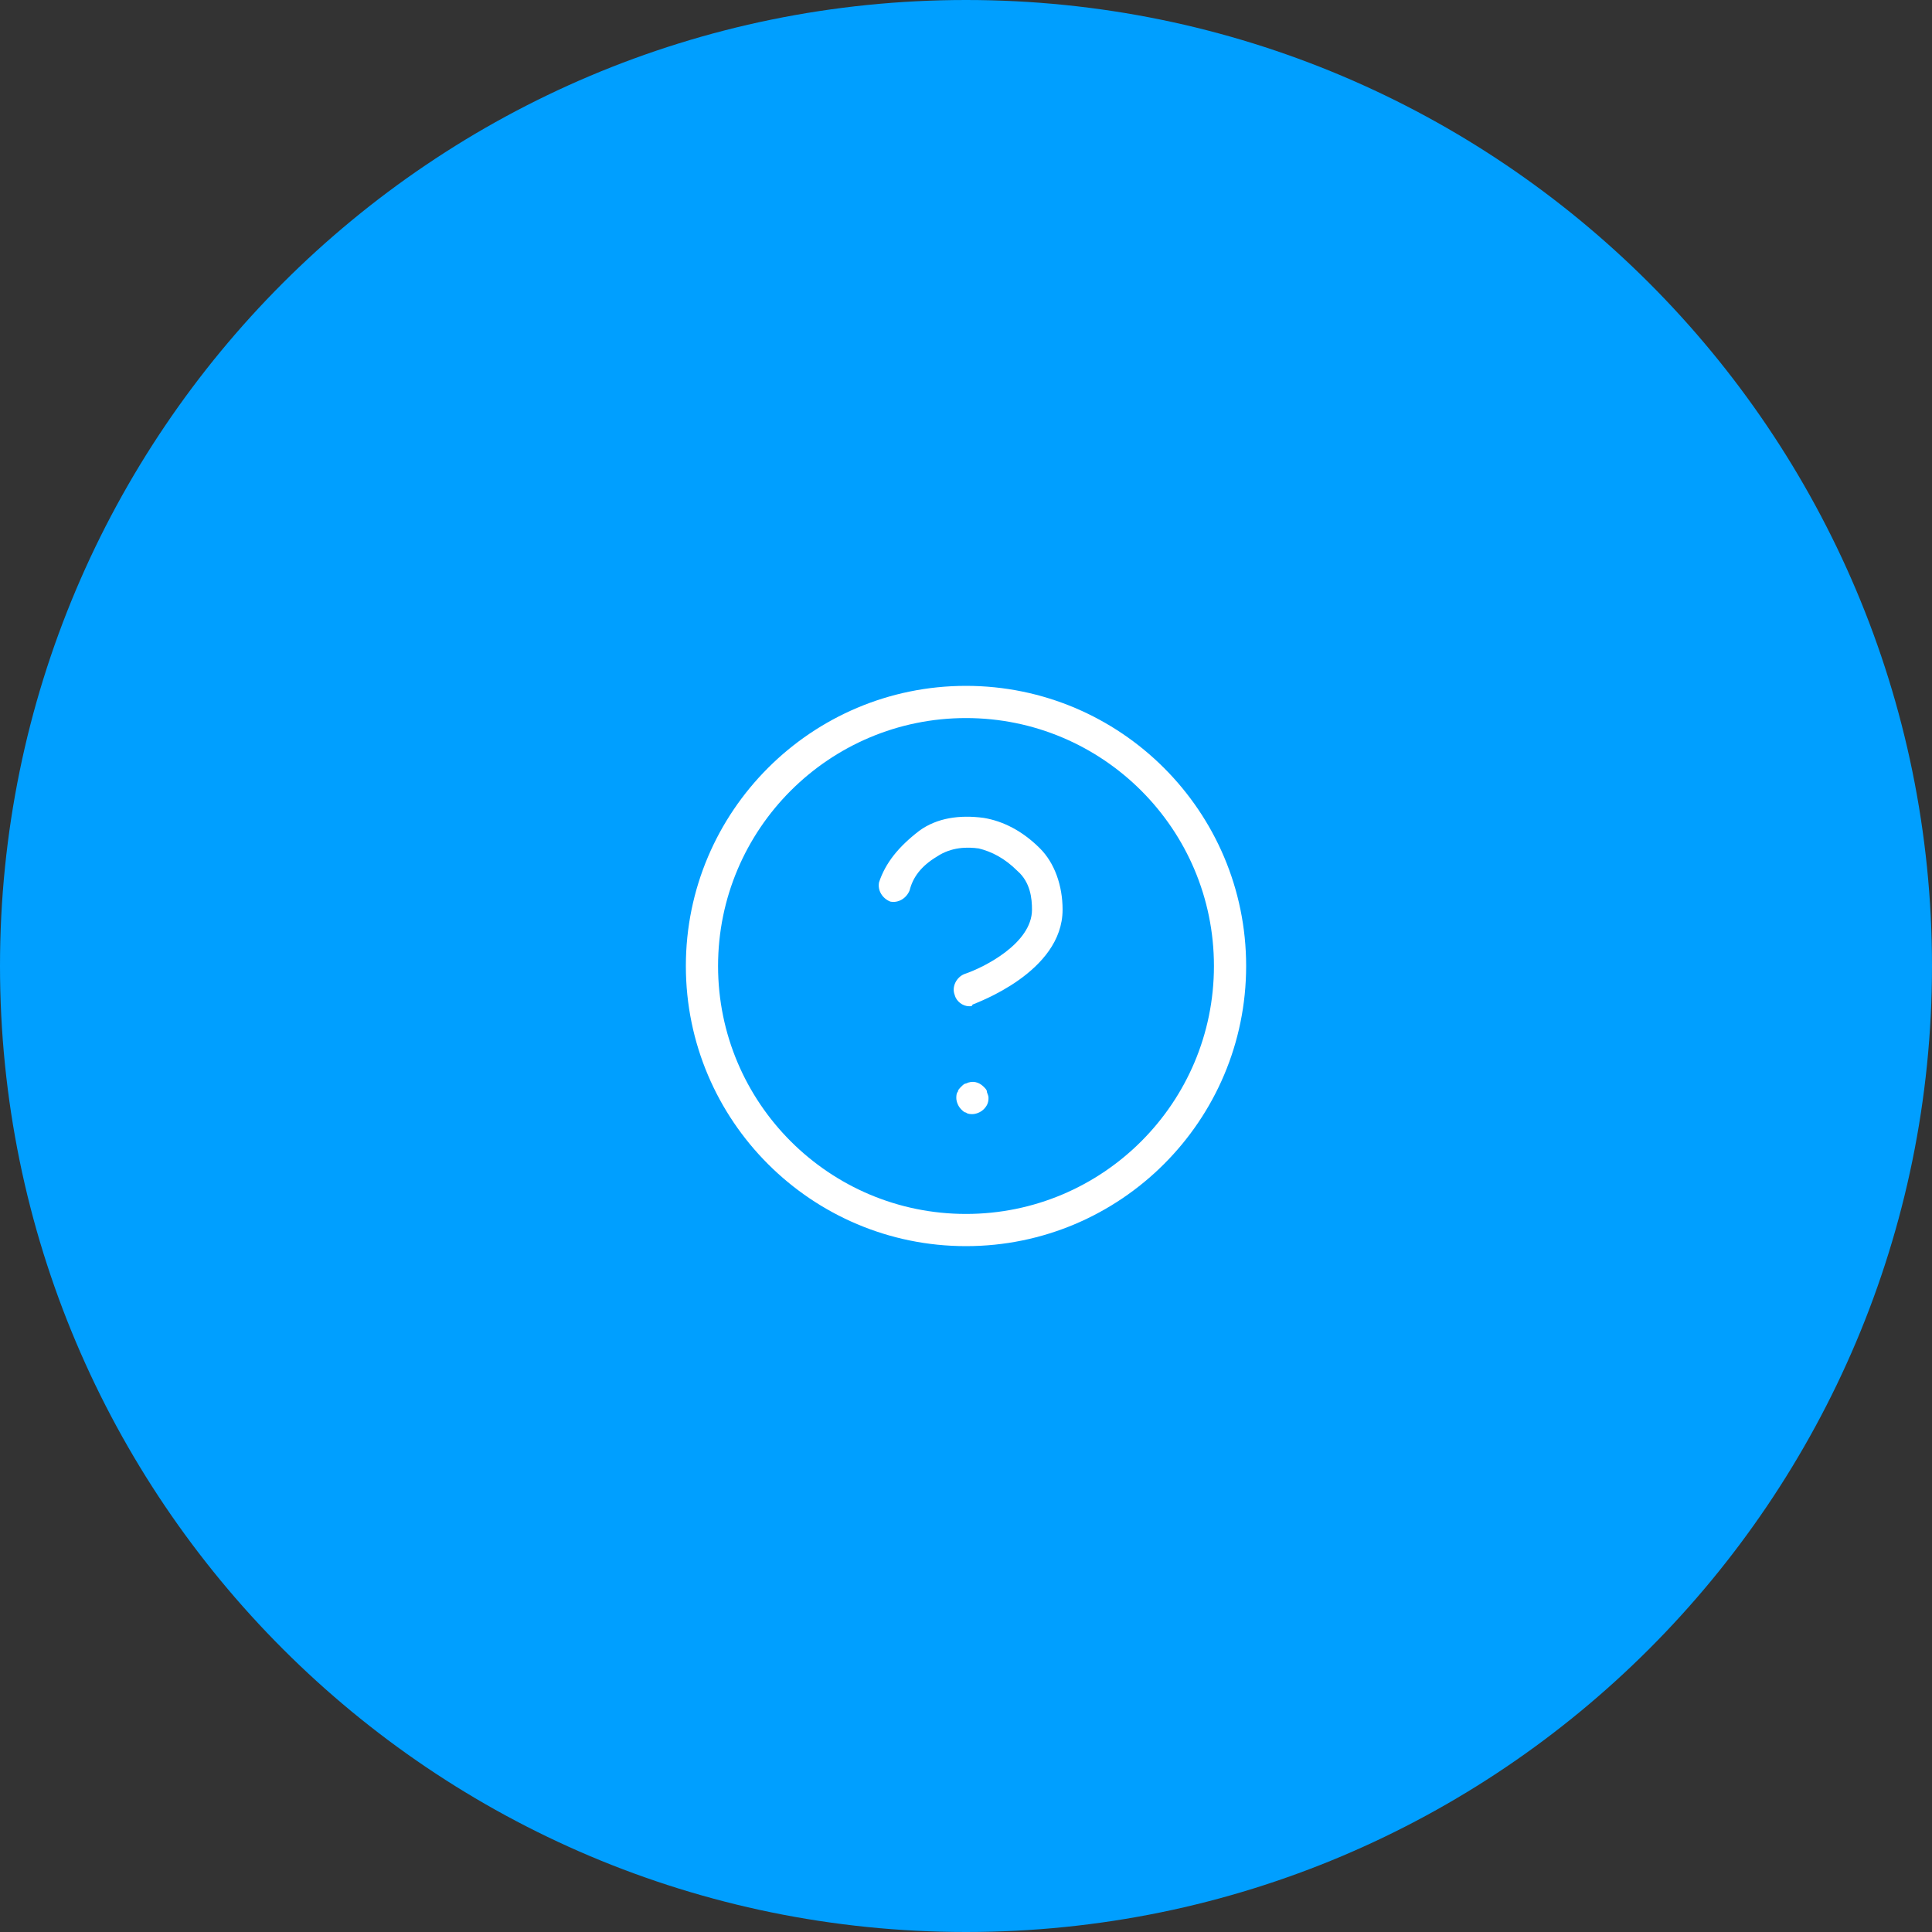
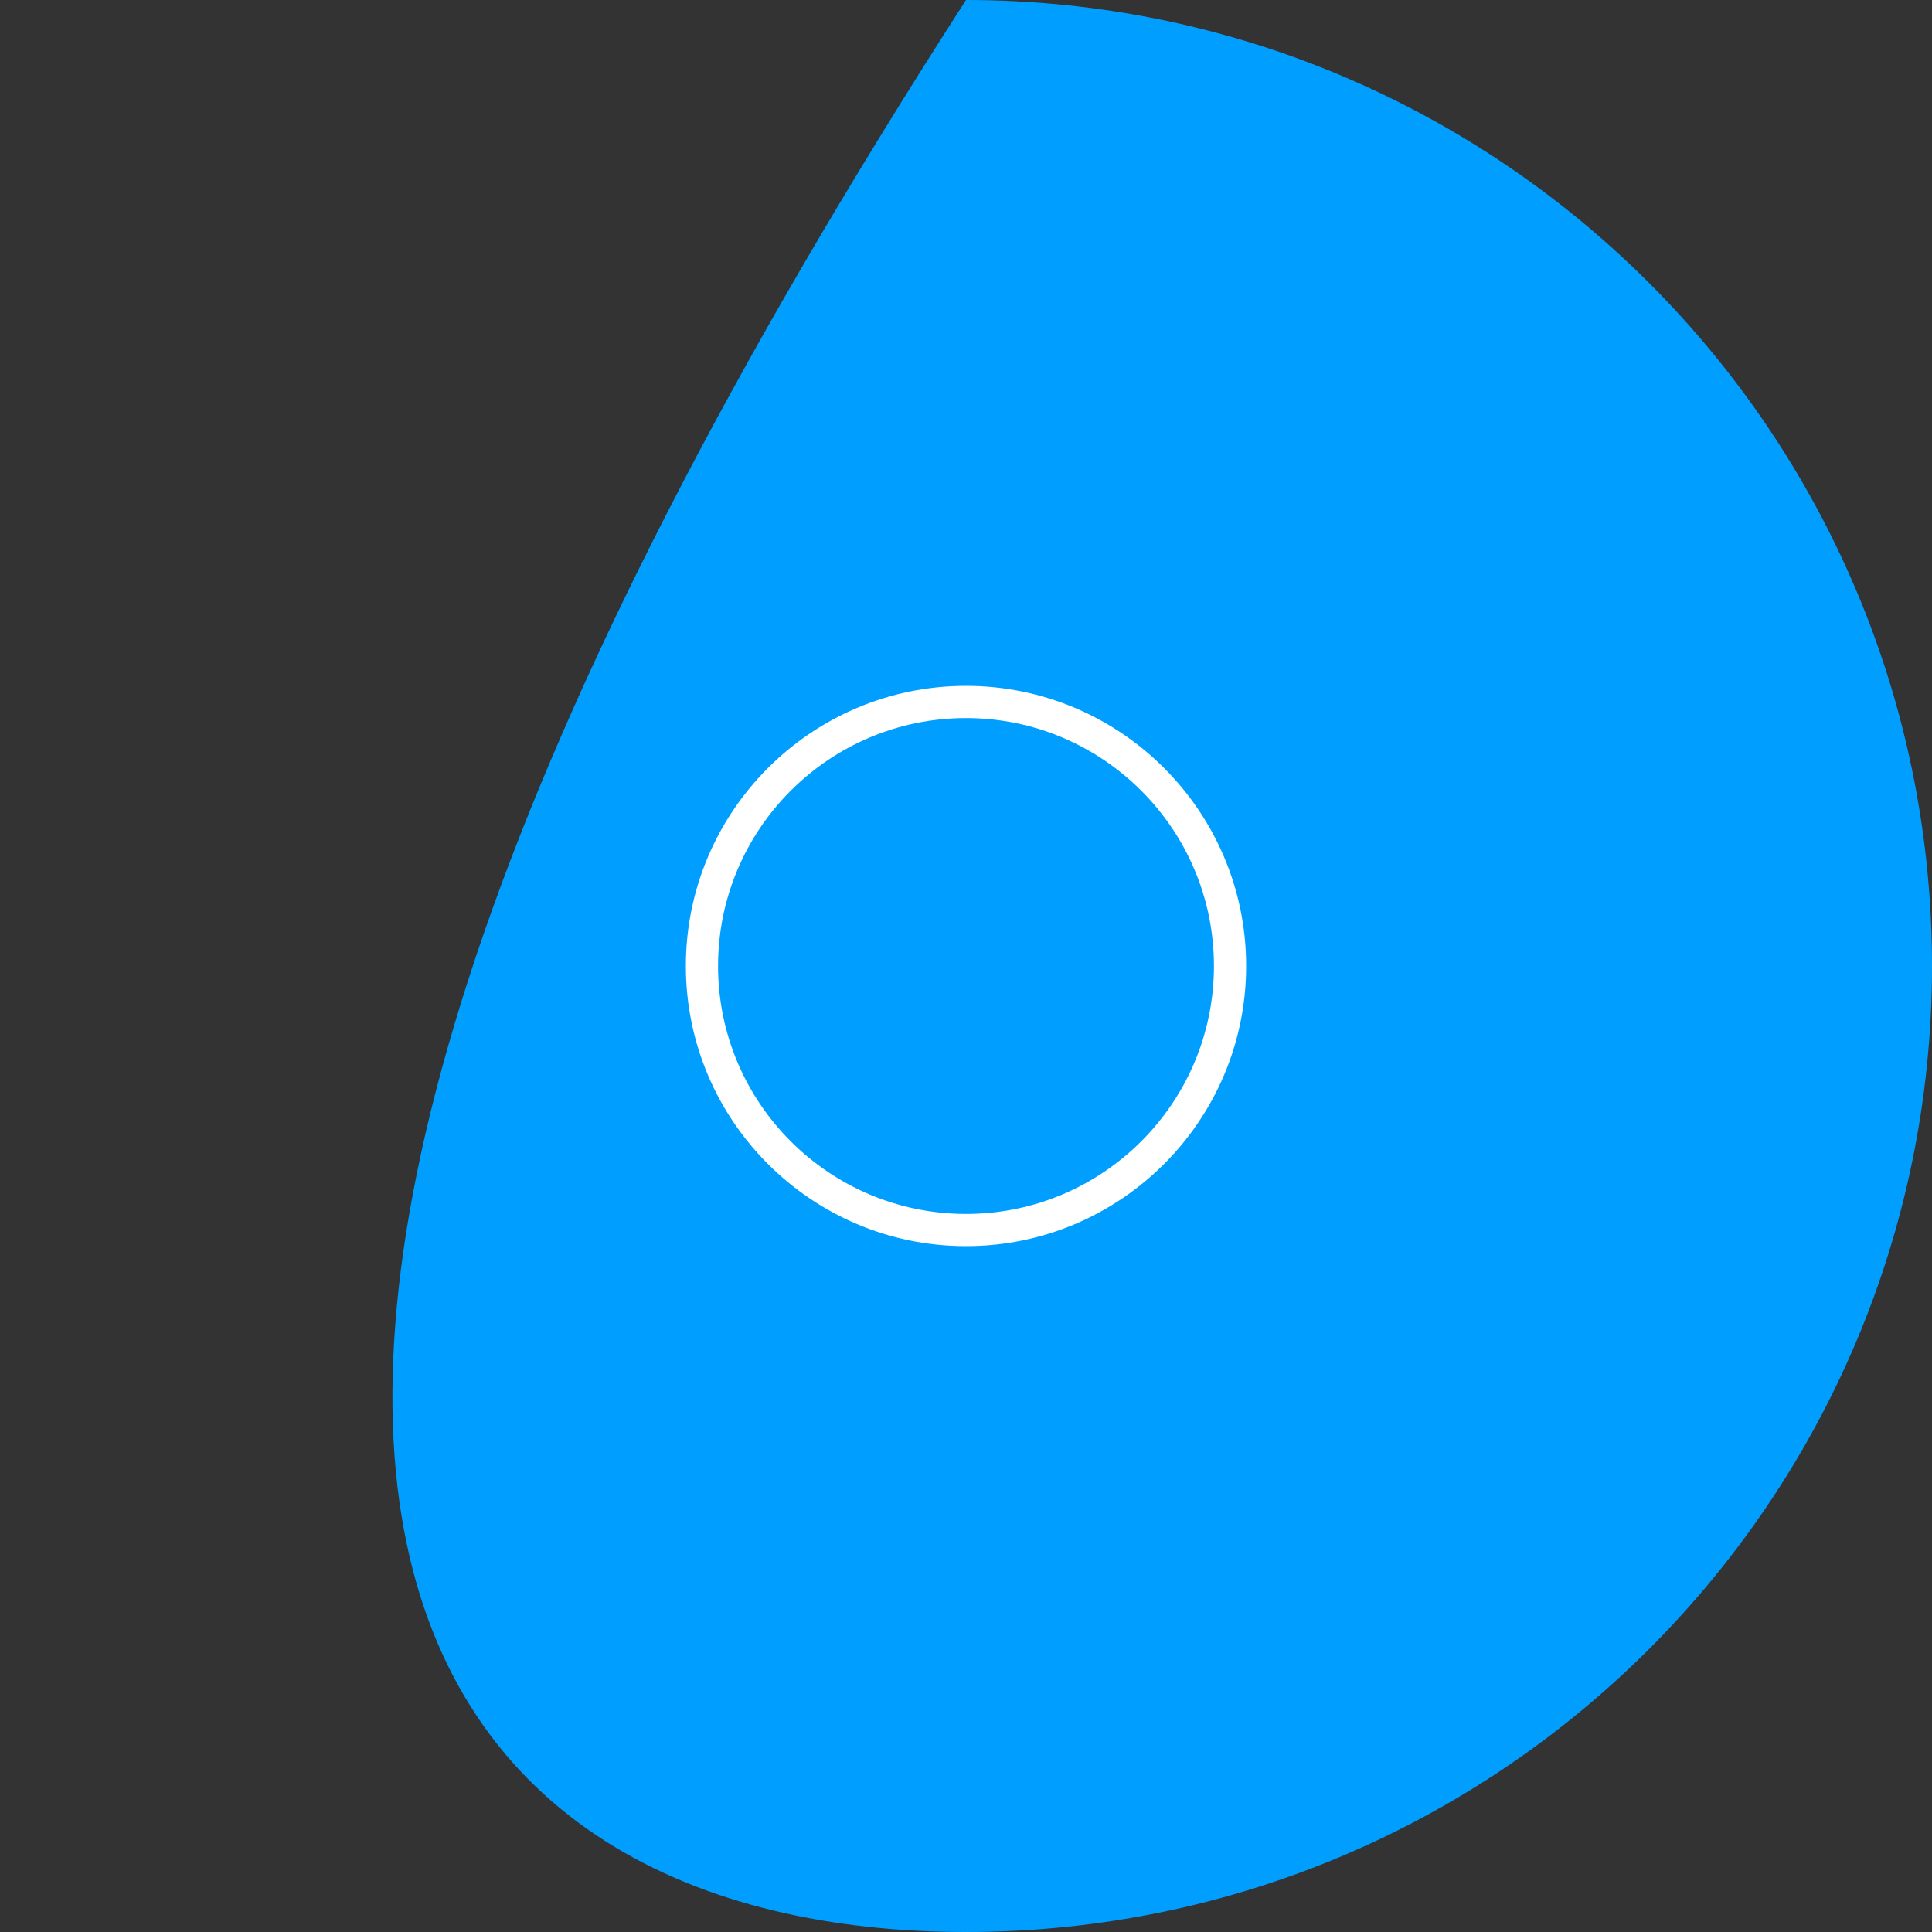
<svg xmlns="http://www.w3.org/2000/svg" width="120" height="120" viewBox="0 0 120 120" fill="none">
  <rect x="0" y="0" width="120" height="120" fill="#333333" stroke="none" />
  <g clip-path="url(#clip0_1682_12395)">
-     <path d="M60 120C93.137 120 120 93.137 120 60C120 26.863 93.137 0 60 0C26.863 0 0 26.863 0 60C0 93.137 26.863 120 60 120Z" fill="#009FFF" />
-     <path d="M60.199 62.5C59.799 62.5 59.399 62.2 59.299 61.8C59.099 61.3 59.399 60.7 59.899 60.5C61.099 60.1 64.099 58.6 64.099 56.5C64.099 55.8 63.999 54.8 63.199 54.1C62.399 53.3 61.599 52.9 60.799 52.7C60.099 52.6 59.099 52.6 58.199 53.2C57.199 53.8 56.699 54.5 56.499 55.3C56.299 55.8 55.799 56.1 55.299 56C54.799 55.8 54.499 55.3 54.599 54.8C54.999 53.6 55.799 52.6 57.099 51.6C58.199 50.8 59.599 50.6 61.099 50.8C62.299 51 63.499 51.6 64.599 52.7C65.499 53.6 65.999 55 65.999 56.5C65.999 60.4 60.599 62.3 60.399 62.4C60.399 62.5 60.299 62.5 60.199 62.5Z" fill="white" />
-     <path d="M60.398 69.2C60.298 69.2 60.098 69.2 59.998 69.1C59.898 69.1 59.798 69 59.698 68.9C59.498 68.7 59.398 68.4 59.398 68.2C59.398 68.1 59.398 67.9 59.498 67.8C59.498 67.7 59.598 67.6 59.698 67.5C59.798 67.4 59.898 67.3 59.998 67.3C60.398 67.1 60.798 67.2 61.098 67.5C61.198 67.6 61.298 67.7 61.298 67.8C61.298 67.9 61.398 68 61.398 68.2C61.398 68.5 61.298 68.7 61.098 68.9C60.898 69.1 60.598 69.2 60.398 69.2Z" fill="white" />
+     <path d="M60 120C93.137 120 120 93.137 120 60C120 26.863 93.137 0 60 0C0 93.137 26.863 120 60 120Z" fill="#009FFF" />
    <path d="M60 77.4C50.4 77.4 42.6 69.6 42.6 60C42.6 50.4 50.4 42.6 60 42.6C69.6 42.6 77.4 50.4 77.4 60C77.4 69.6 69.6 77.4 60 77.4ZM60 44.6C51.5 44.6 44.6 51.5 44.6 60C44.6 68.5 51.5 75.4 60 75.4C68.5 75.4 75.4 68.5 75.4 60C75.4 51.5 68.5 44.6 60 44.6Z" fill="white" />
  </g>
  <defs>
    <clipPath id="clip0_1682_12395">
      <rect width="120" height="120" fill="white" />
    </clipPath>
  </defs>
</svg>